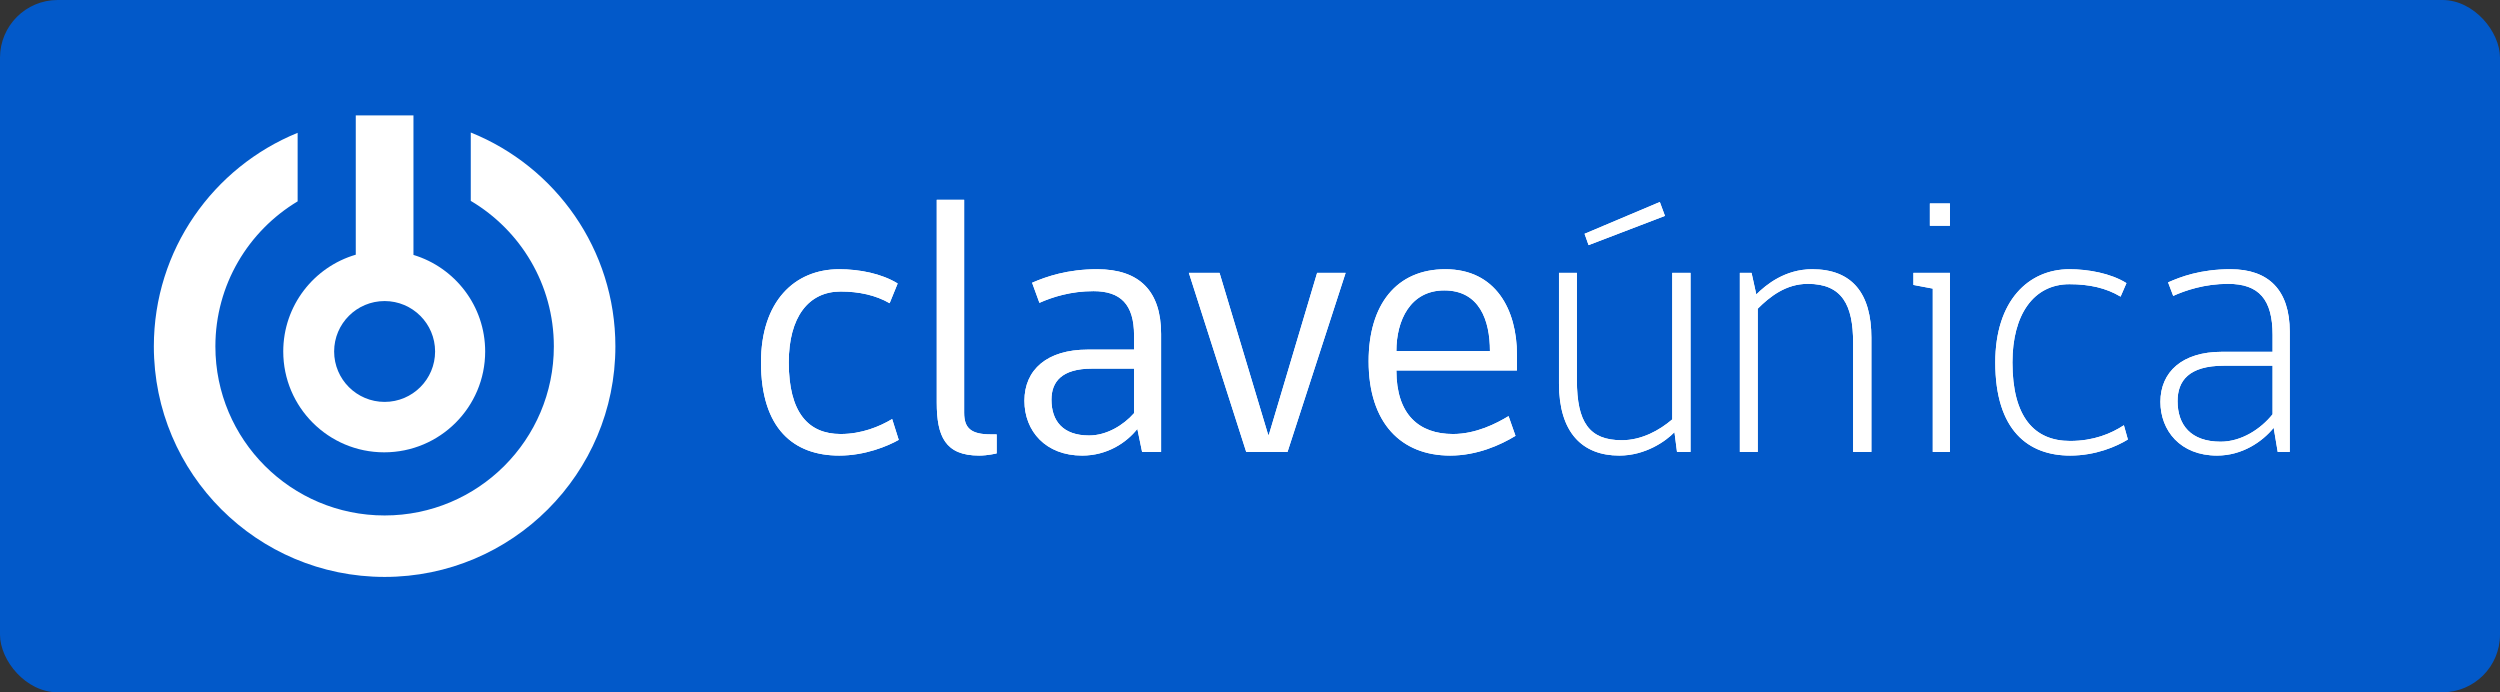
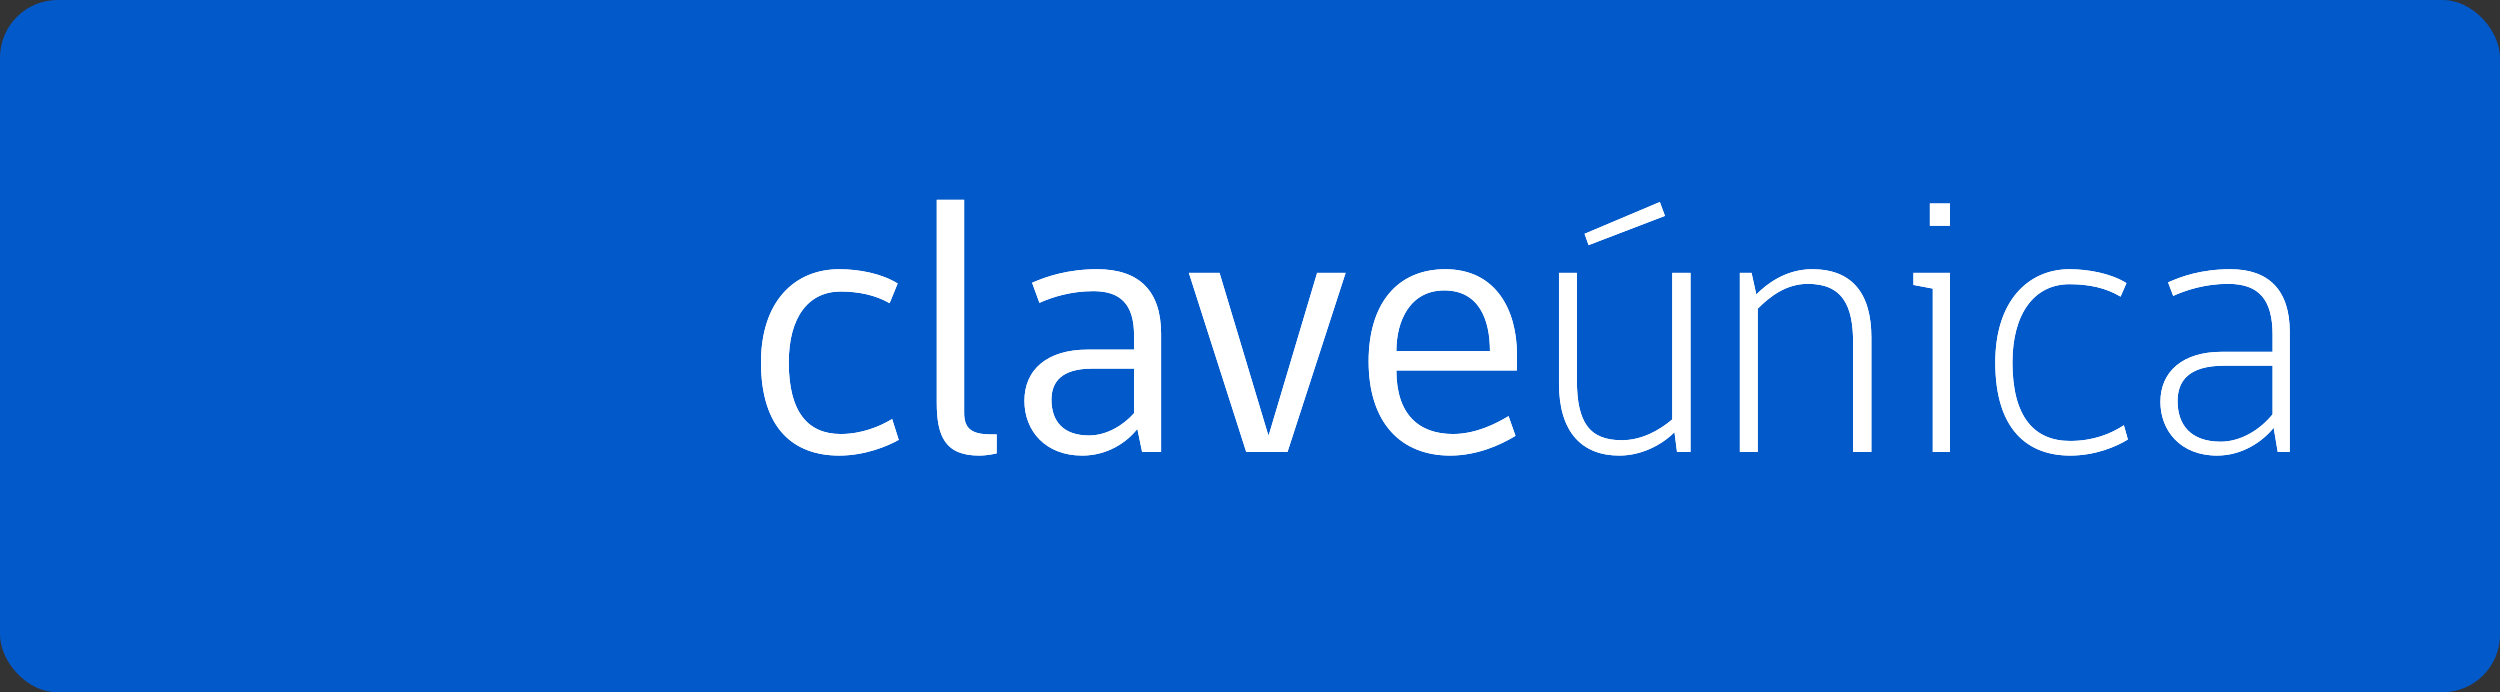
<svg xmlns="http://www.w3.org/2000/svg" xmlns:xlink="http://www.w3.org/1999/xlink" width="130px" height="36px" viewBox="0 0 130 36" version="1.1">
  <rect x="0" y="0" width="130" height="36" fill="#333333" stroke="none" />
  <title>Botón CU</title>
  <desc>Created with Sketch.</desc>
  <defs>
    <path d="M46.392,21.79 L46.734,22.873 C46.164,23.196 44.986,23.69 43.638,23.69 C41.282,23.69 39.572,22.303 39.572,18.845 C39.572,15.691 41.3,14 43.638,14 C44.702,14 45.842,14.228 46.678,14.741 L46.26,15.767 C45.538,15.349 44.663,15.159 43.714,15.159 C42.041,15.159 41.016,16.489 41.016,18.845 C41.016,21.467 42.041,22.569 43.714,22.569 C44.797,22.569 45.727,22.189 46.392,21.79 Z M50.914,23.69 C49.148,23.69 48.711,22.683 48.711,20.935 L48.711,10.39 L50.136,10.39 L50.136,21.467 C50.136,22.265 50.496,22.588 51.523,22.588 L51.827,22.588 L51.827,23.576 C51.827,23.576 51.37,23.69 50.914,23.69 Z M60.377,23.5 L59.389,23.5 L59.142,22.303 C58.59,23.006 57.584,23.69 56.273,23.69 C54.373,23.69 53.27,22.417 53.27,20.84 C53.27,19.225 54.449,18.18 56.557,18.18 L58.971,18.18 L58.971,17.439 C58.971,15.824 58.267,15.14 56.861,15.14 C55.684,15.14 54.733,15.444 54.05,15.748 L53.669,14.703 C54.41,14.38 55.513,14 57.051,14 C59.255,14 60.377,15.14 60.377,17.363 L60.377,23.5 Z M58.971,21.486 L58.971,19.168 L56.785,19.168 C55.209,19.168 54.676,19.852 54.676,20.783 C54.676,21.904 55.285,22.645 56.633,22.645 C57.545,22.645 58.419,22.113 58.971,21.486 Z M69.972,14.19 L66.951,23.5 L64.803,23.5 L61.821,14.19 L63.416,14.19 L65.944,22.607 L65.981,22.607 L68.49,14.19 L69.972,14.19 Z M78.882,19.263 L72.612,19.263 C72.612,21.562 73.79,22.569 75.558,22.569 C76.754,22.569 77.819,22.018 78.445,21.638 L78.806,22.664 C78.028,23.139 76.811,23.69 75.406,23.69 C72.859,23.69 71.168,21.999 71.168,18.788 C71.168,15.843 72.612,14 75.159,14 C77.781,14 78.882,16.109 78.882,18.446 L78.882,19.263 Z M77.477,18.256 C77.477,16.641 76.925,15.102 75.102,15.102 C73.335,15.102 72.612,16.66 72.612,18.256 L77.477,18.256 Z M87.907,23.5 L87.204,23.5 L87.072,22.474 C86.615,22.949 85.552,23.69 84.203,23.69 C82.264,23.69 81.067,22.474 81.067,19.947 L81.067,14.19 L81.999,14.19 L81.999,19.776 C81.999,21.961 82.644,22.892 84.335,22.892 C85.362,22.892 86.293,22.379 86.957,21.809 L86.957,14.19 L87.907,14.19 L87.907,23.5 Z M86.578,11.226 L82.606,12.746 L82.397,12.157 L86.311,10.504 L86.578,11.226 Z M97.312,23.5 L96.362,23.5 L96.362,17.819 C96.362,15.862 95.793,14.76 94.007,14.76 C92.867,14.76 92.031,15.425 91.403,16.052 L91.403,23.5 L90.472,23.5 L90.472,14.19 L91.081,14.19 L91.328,15.311 C91.841,14.798 92.829,14 94.234,14 C96.325,14 97.312,15.273 97.312,17.553 L97.312,23.5 Z M101.397,23.5 L100.504,23.5 L100.504,15.007 L99.498,14.817 L99.498,14.19 L101.397,14.19 L101.397,23.5 Z M100.353,11.739 L100.353,10.58 L101.397,10.58 L101.397,11.739 L100.353,11.739 Z M110.442,22.113 L110.65,22.854 C110.061,23.215 108.978,23.69 107.648,23.69 C105.483,23.69 103.754,22.398 103.754,18.845 C103.754,15.634 105.483,14 107.611,14 C108.579,14 109.757,14.209 110.575,14.722 L110.27,15.425 C109.51,14.969 108.636,14.779 107.611,14.779 C105.749,14.779 104.647,16.356 104.647,18.845 C104.647,21.695 105.787,22.93 107.648,22.93 C108.865,22.93 109.776,22.55 110.442,22.113 Z M119.067,23.5 L118.441,23.5 L118.231,22.246 C117.642,22.968 116.597,23.69 115.287,23.69 C113.368,23.69 112.341,22.379 112.341,20.897 C112.341,19.339 113.481,18.294 115.534,18.294 L118.174,18.294 L118.174,17.42 C118.174,15.577 117.472,14.76 115.856,14.76 C114.641,14.76 113.633,15.102 113.007,15.387 L112.74,14.684 C113.386,14.399 114.412,14 115.99,14 C117.966,14 119.067,15.083 119.067,17.249 L119.067,23.5 Z M118.174,21.543 L118.174,19.016 L115.647,19.016 C113.805,19.016 113.234,19.814 113.234,20.859 C113.234,22.094 113.918,22.968 115.477,22.968 C116.559,22.968 117.567,22.303 118.174,21.543 Z" id="path-1" />
  </defs>
  <g id="Botón-CU" stroke="none" stroke-width="1" fill="none" fill-rule="evenodd">
    <g id="Group-3">
      <g id="Group-2">
        <g id="Group">
          <rect id="Rectangle" fill="#0259C9" x="0" y="0" width="130" height="36" rx="3" />
          <g id="claveúnica" fill="#FFFFFF">
            <use xlink:href="#path-1" />
            <use xlink:href="#path-1" />
          </g>
          <g id="Claveunica" transform="translate(8, 6)" fill="#FFFFFF" fill-rule="nonzero">
-             <path d="M7.477,0.907 L7.477,4.471 C4.915,6.008 3.2,8.81 3.2,12.013 C3.2,16.868 7.14,20.804 12,20.804 C16.86,20.804 20.8,16.868 20.8,12.013 C20.8,8.793 19.066,5.977 16.48,4.446 L16.48,0.89 C20.889,2.663 24,6.975 24,12.013 C24,18.633 18.627,24 12,24 C5.373,24 0,18.633 0,12.013 C0,6.991 3.091,2.691 7.477,0.907 Z M10.5,7.244 L10.5,5.86197757e-14 L13.5,5.86197757e-14 L13.5,7.256 C15.658,7.908 17.229,9.909 17.229,12.277 C17.229,15.173 14.878,17.521 11.979,17.521 C9.079,17.521 6.729,15.173 6.729,12.277 C6.729,9.893 8.32,7.881 10.5,7.244 Z M12,14.899 C13.45,14.899 14.625,13.725 14.625,12.277 C14.625,10.829 13.45,9.655 12,9.655 C10.55,9.655 9.375,10.829 9.375,12.277 C9.375,13.725 10.55,14.899 12,14.899 Z" id="Shape" />
-           </g>
+             </g>
        </g>
      </g>
    </g>
  </g>
</svg>